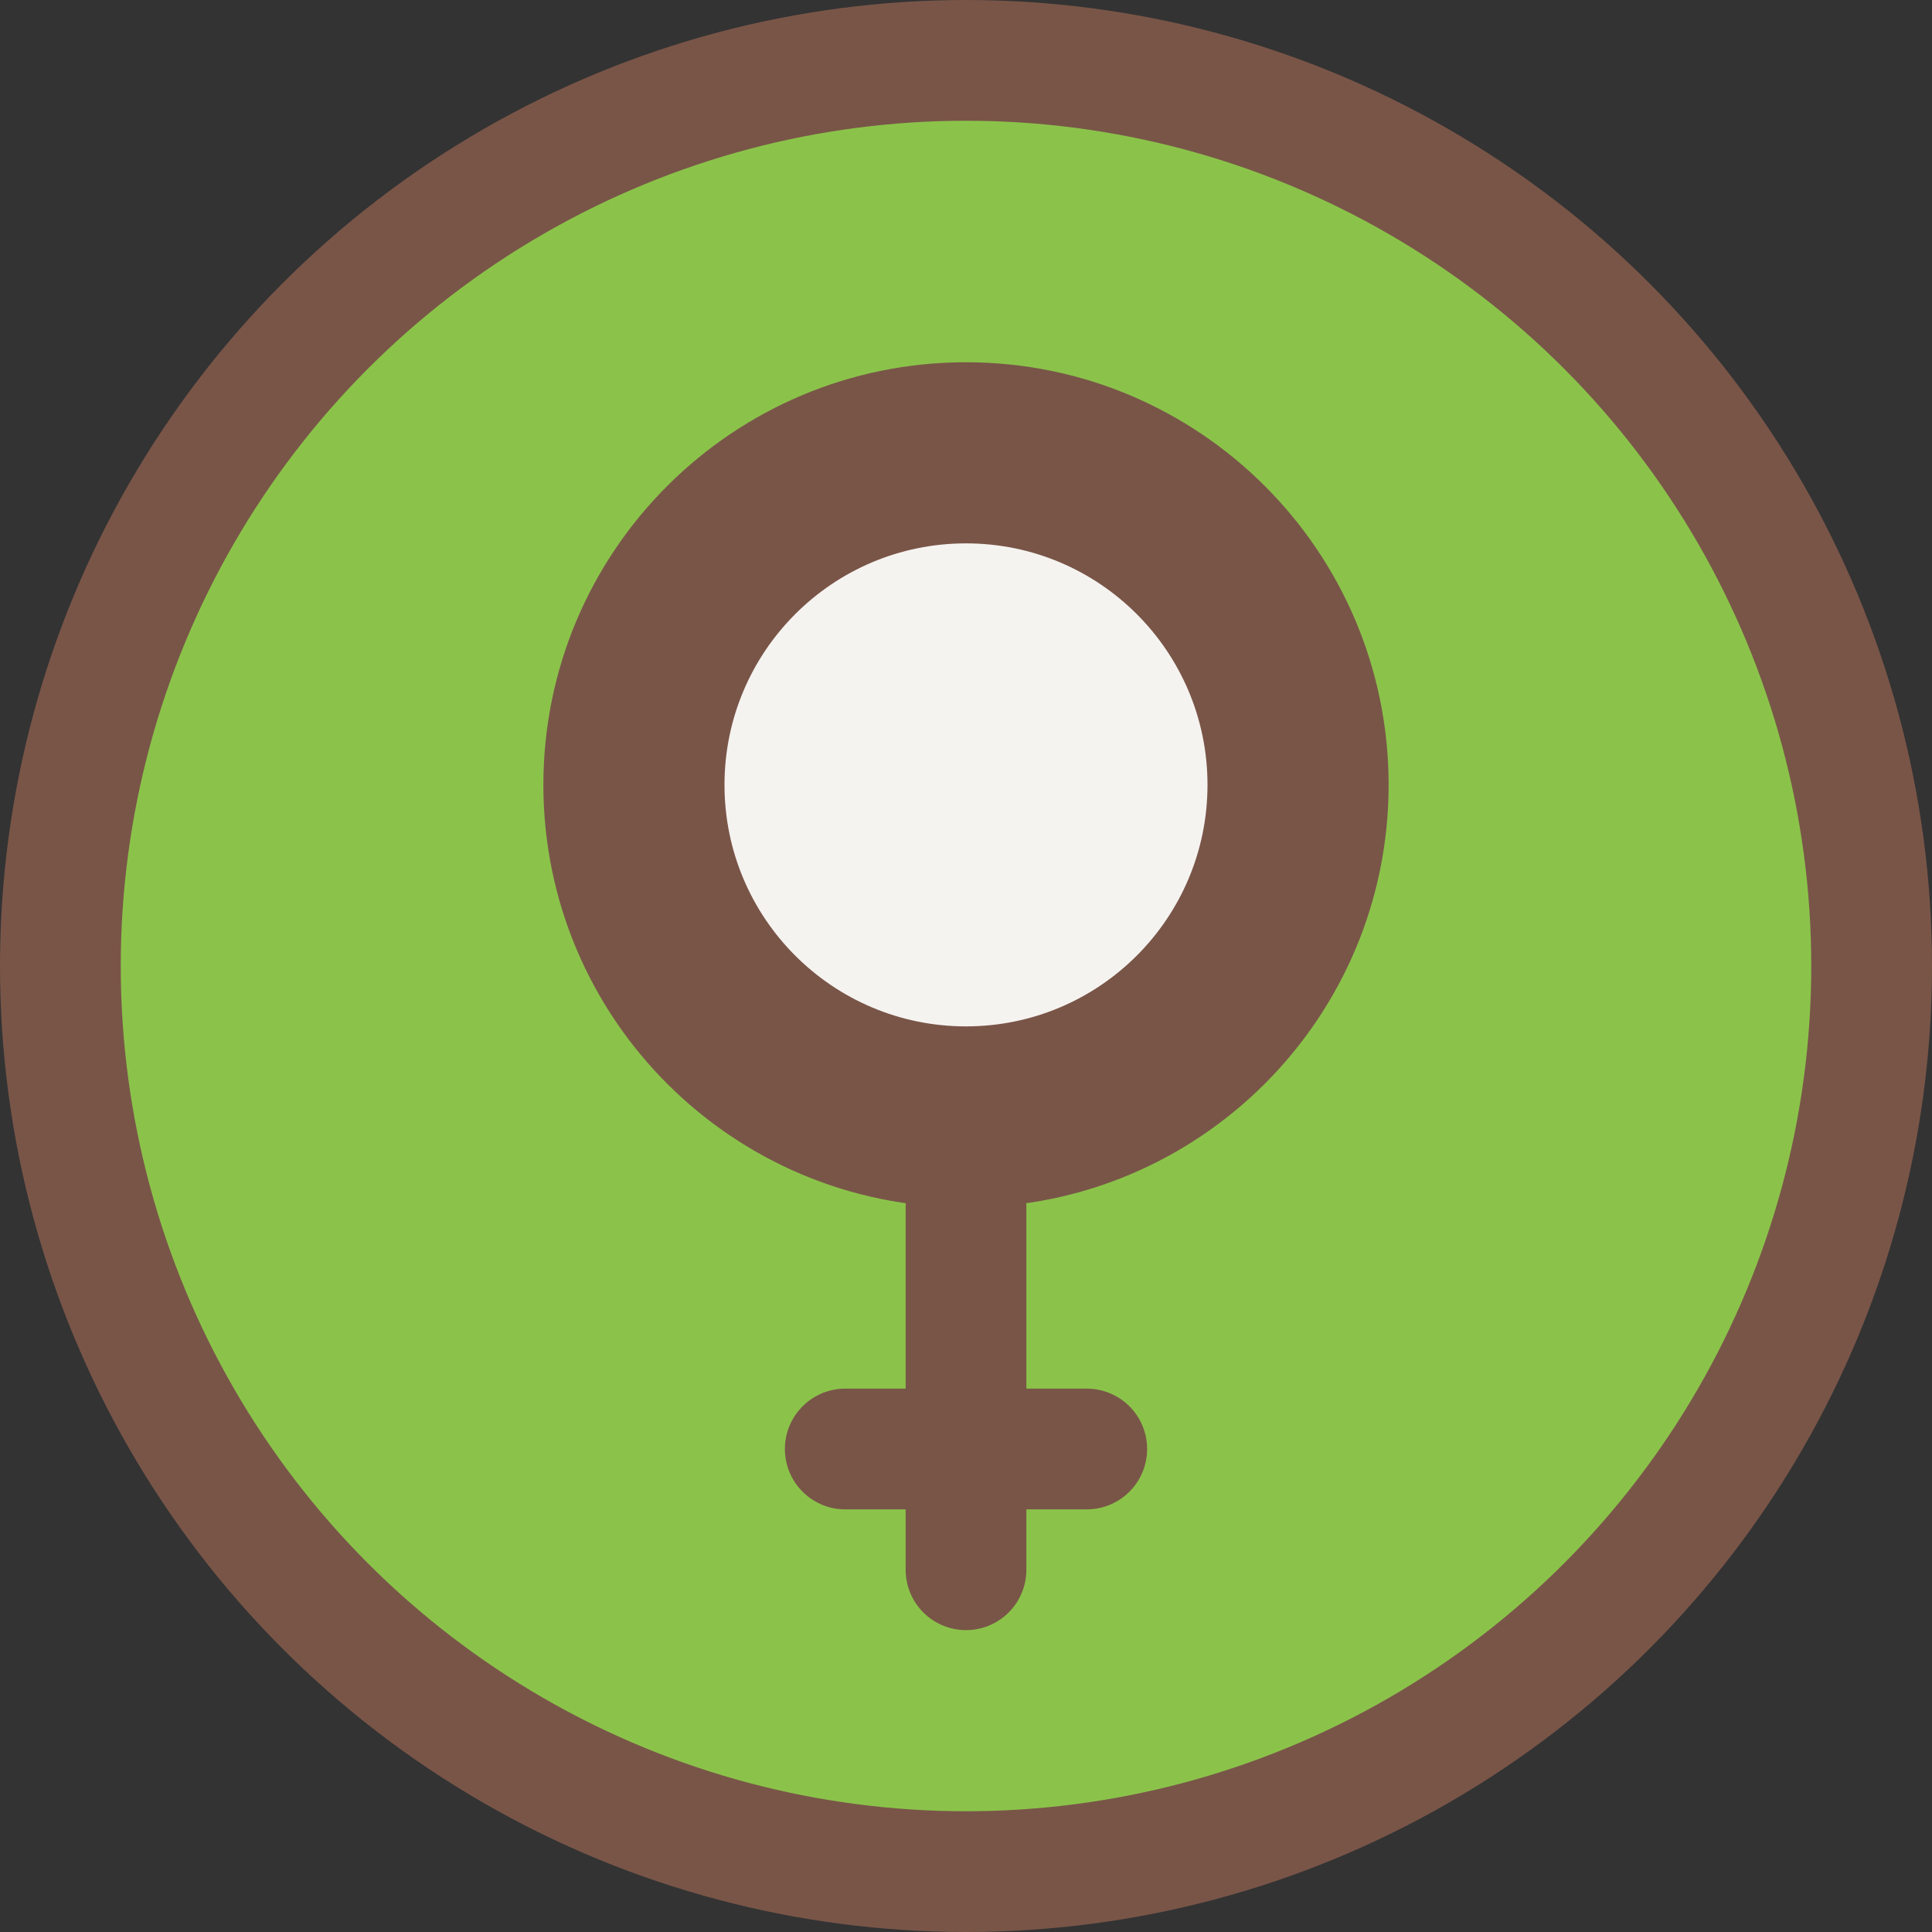
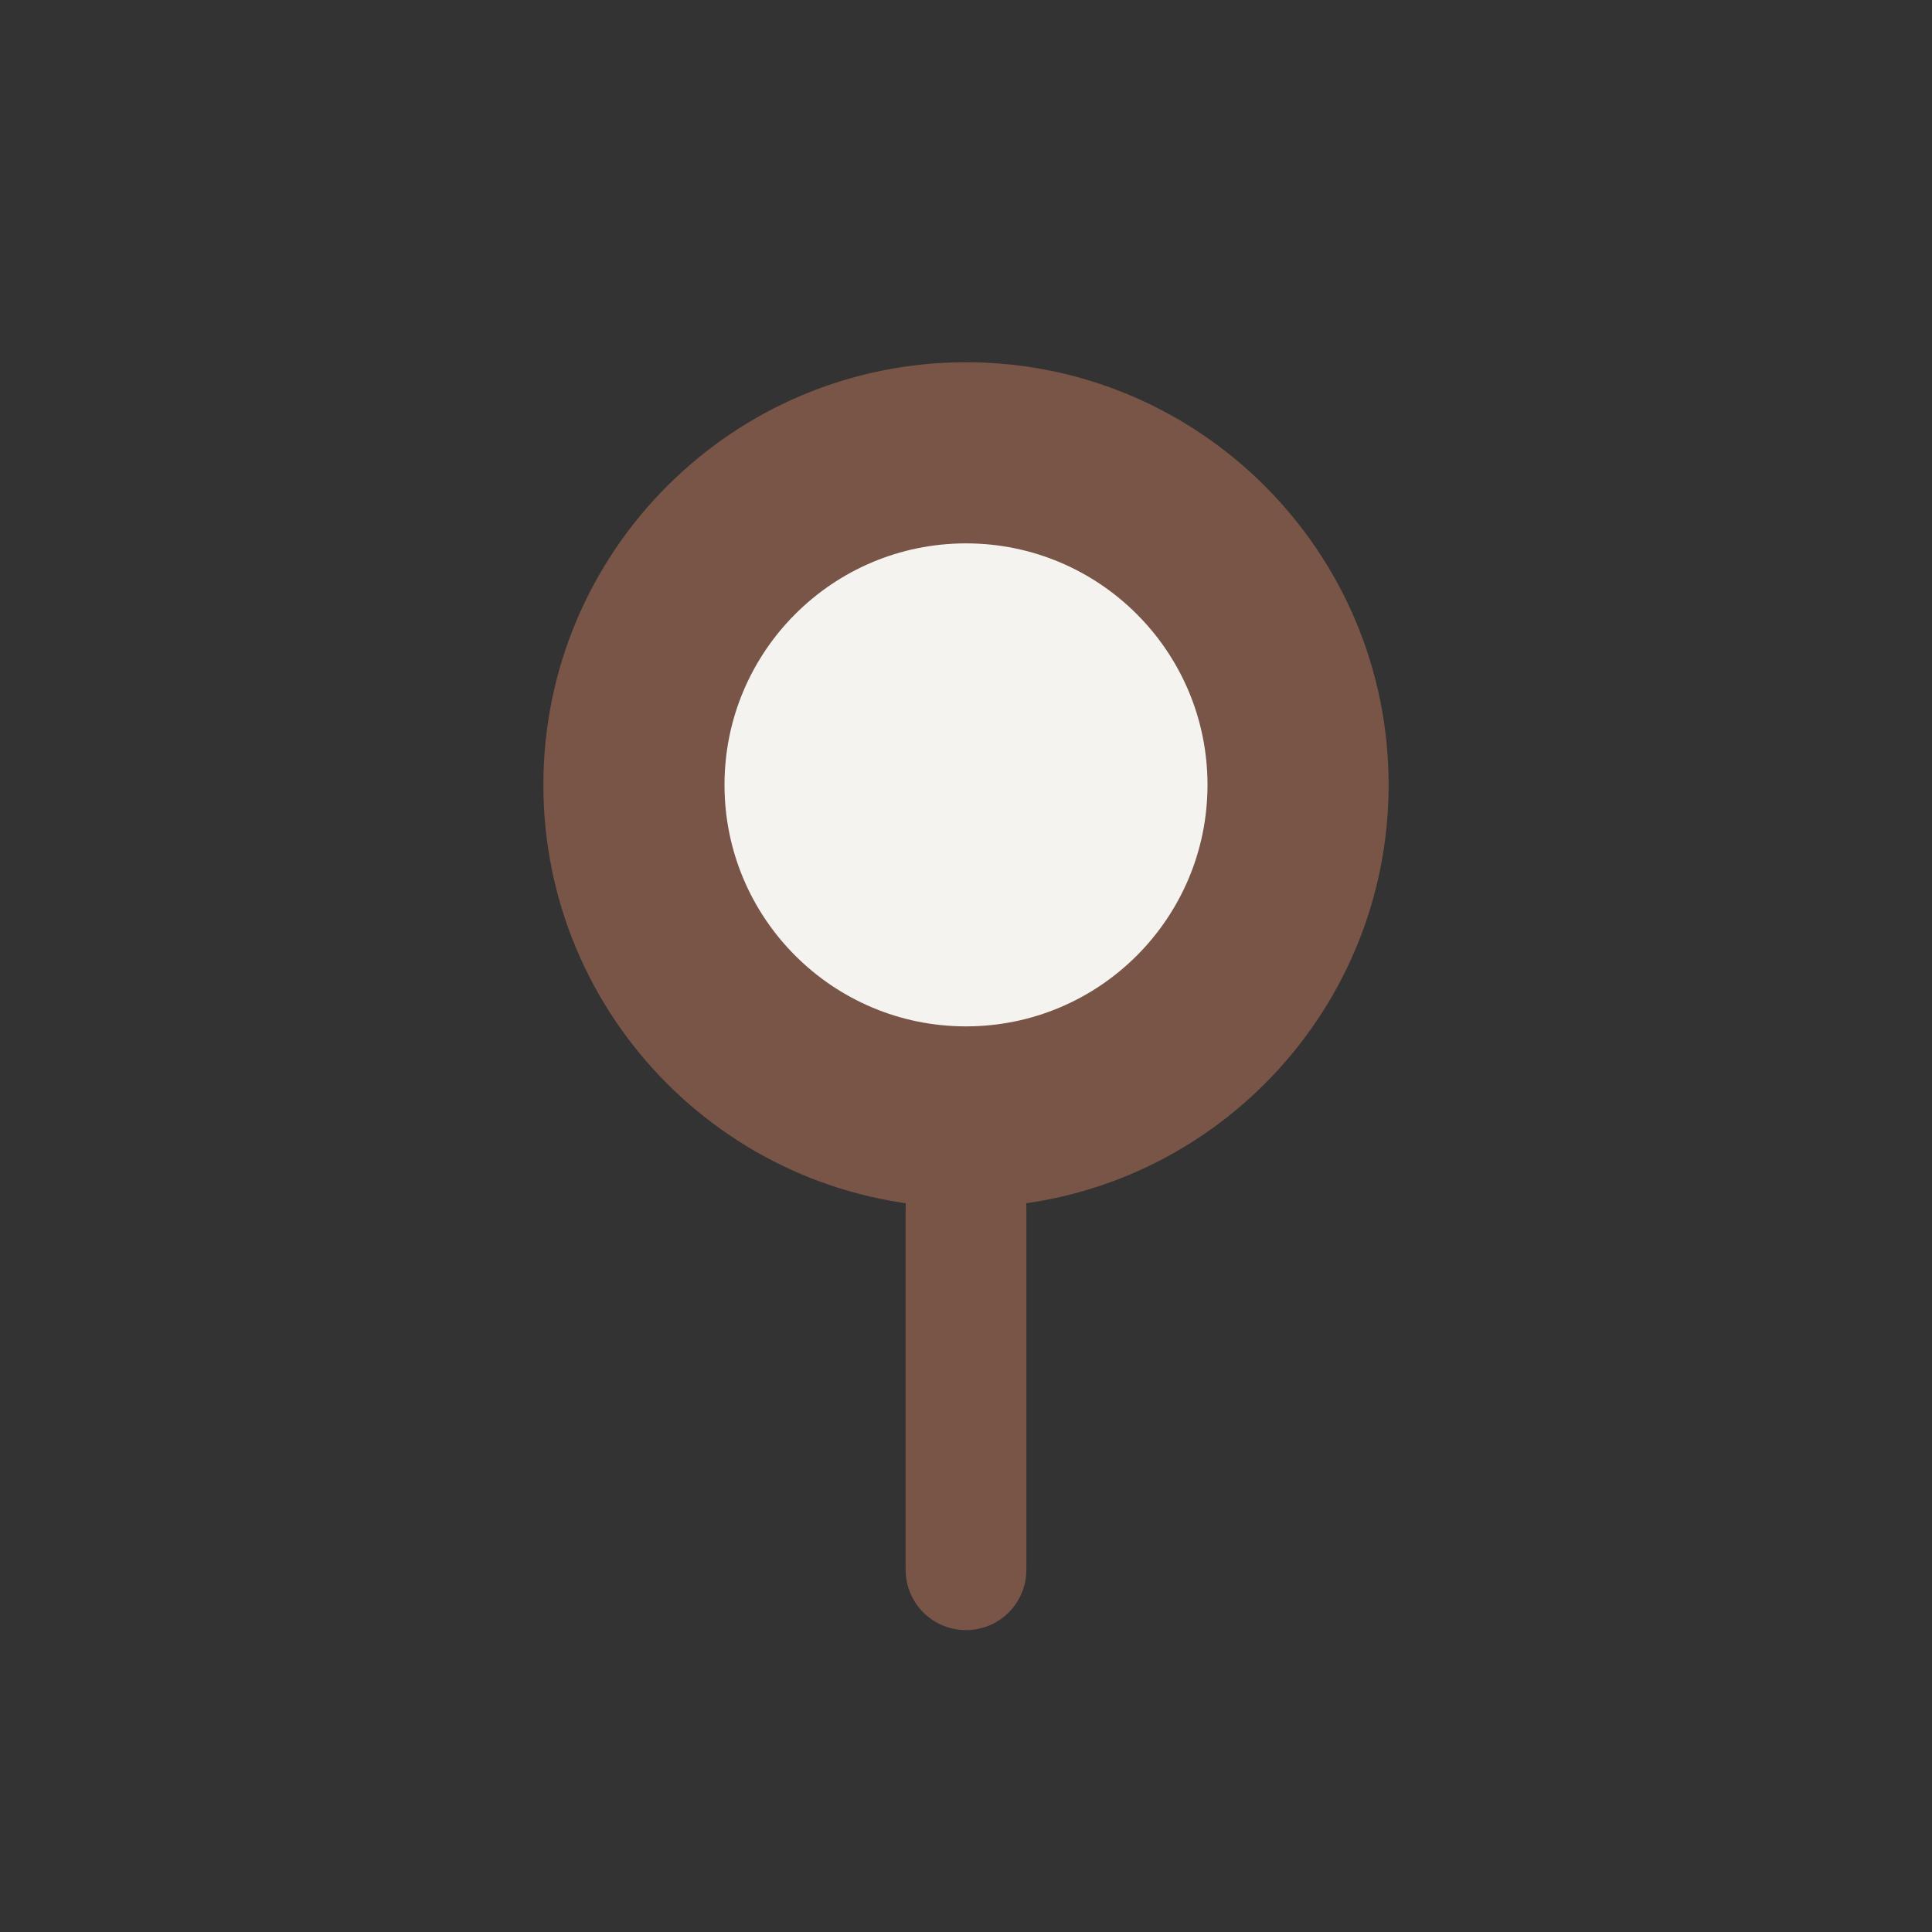
<svg xmlns="http://www.w3.org/2000/svg" width="32" height="32" viewBox="0 0 32 32" fill="none">
  <rect x="0" y="0" width="32" height="32" fill="#333333" stroke="none" />
-   <circle cx="16" cy="16" r="15" fill="#8BC34A" stroke="#795548" stroke-width="2" />
  <path d="M16 6C19.866 6 23 9.134 23 13C23 16.866 19.866 20 16 20C12.134 20 9 16.866 9 13C9 9.134 12.134 6 16 6Z" fill="#795548" />
  <circle cx="16" cy="13" r="4" fill="#F5F3F0" />
-   <path d="M14 24L18 24M16 20L16 26" stroke="#795548" stroke-width="2" stroke-linecap="round" />
+   <path d="M14 24M16 20L16 26" stroke="#795548" stroke-width="2" stroke-linecap="round" />
</svg>